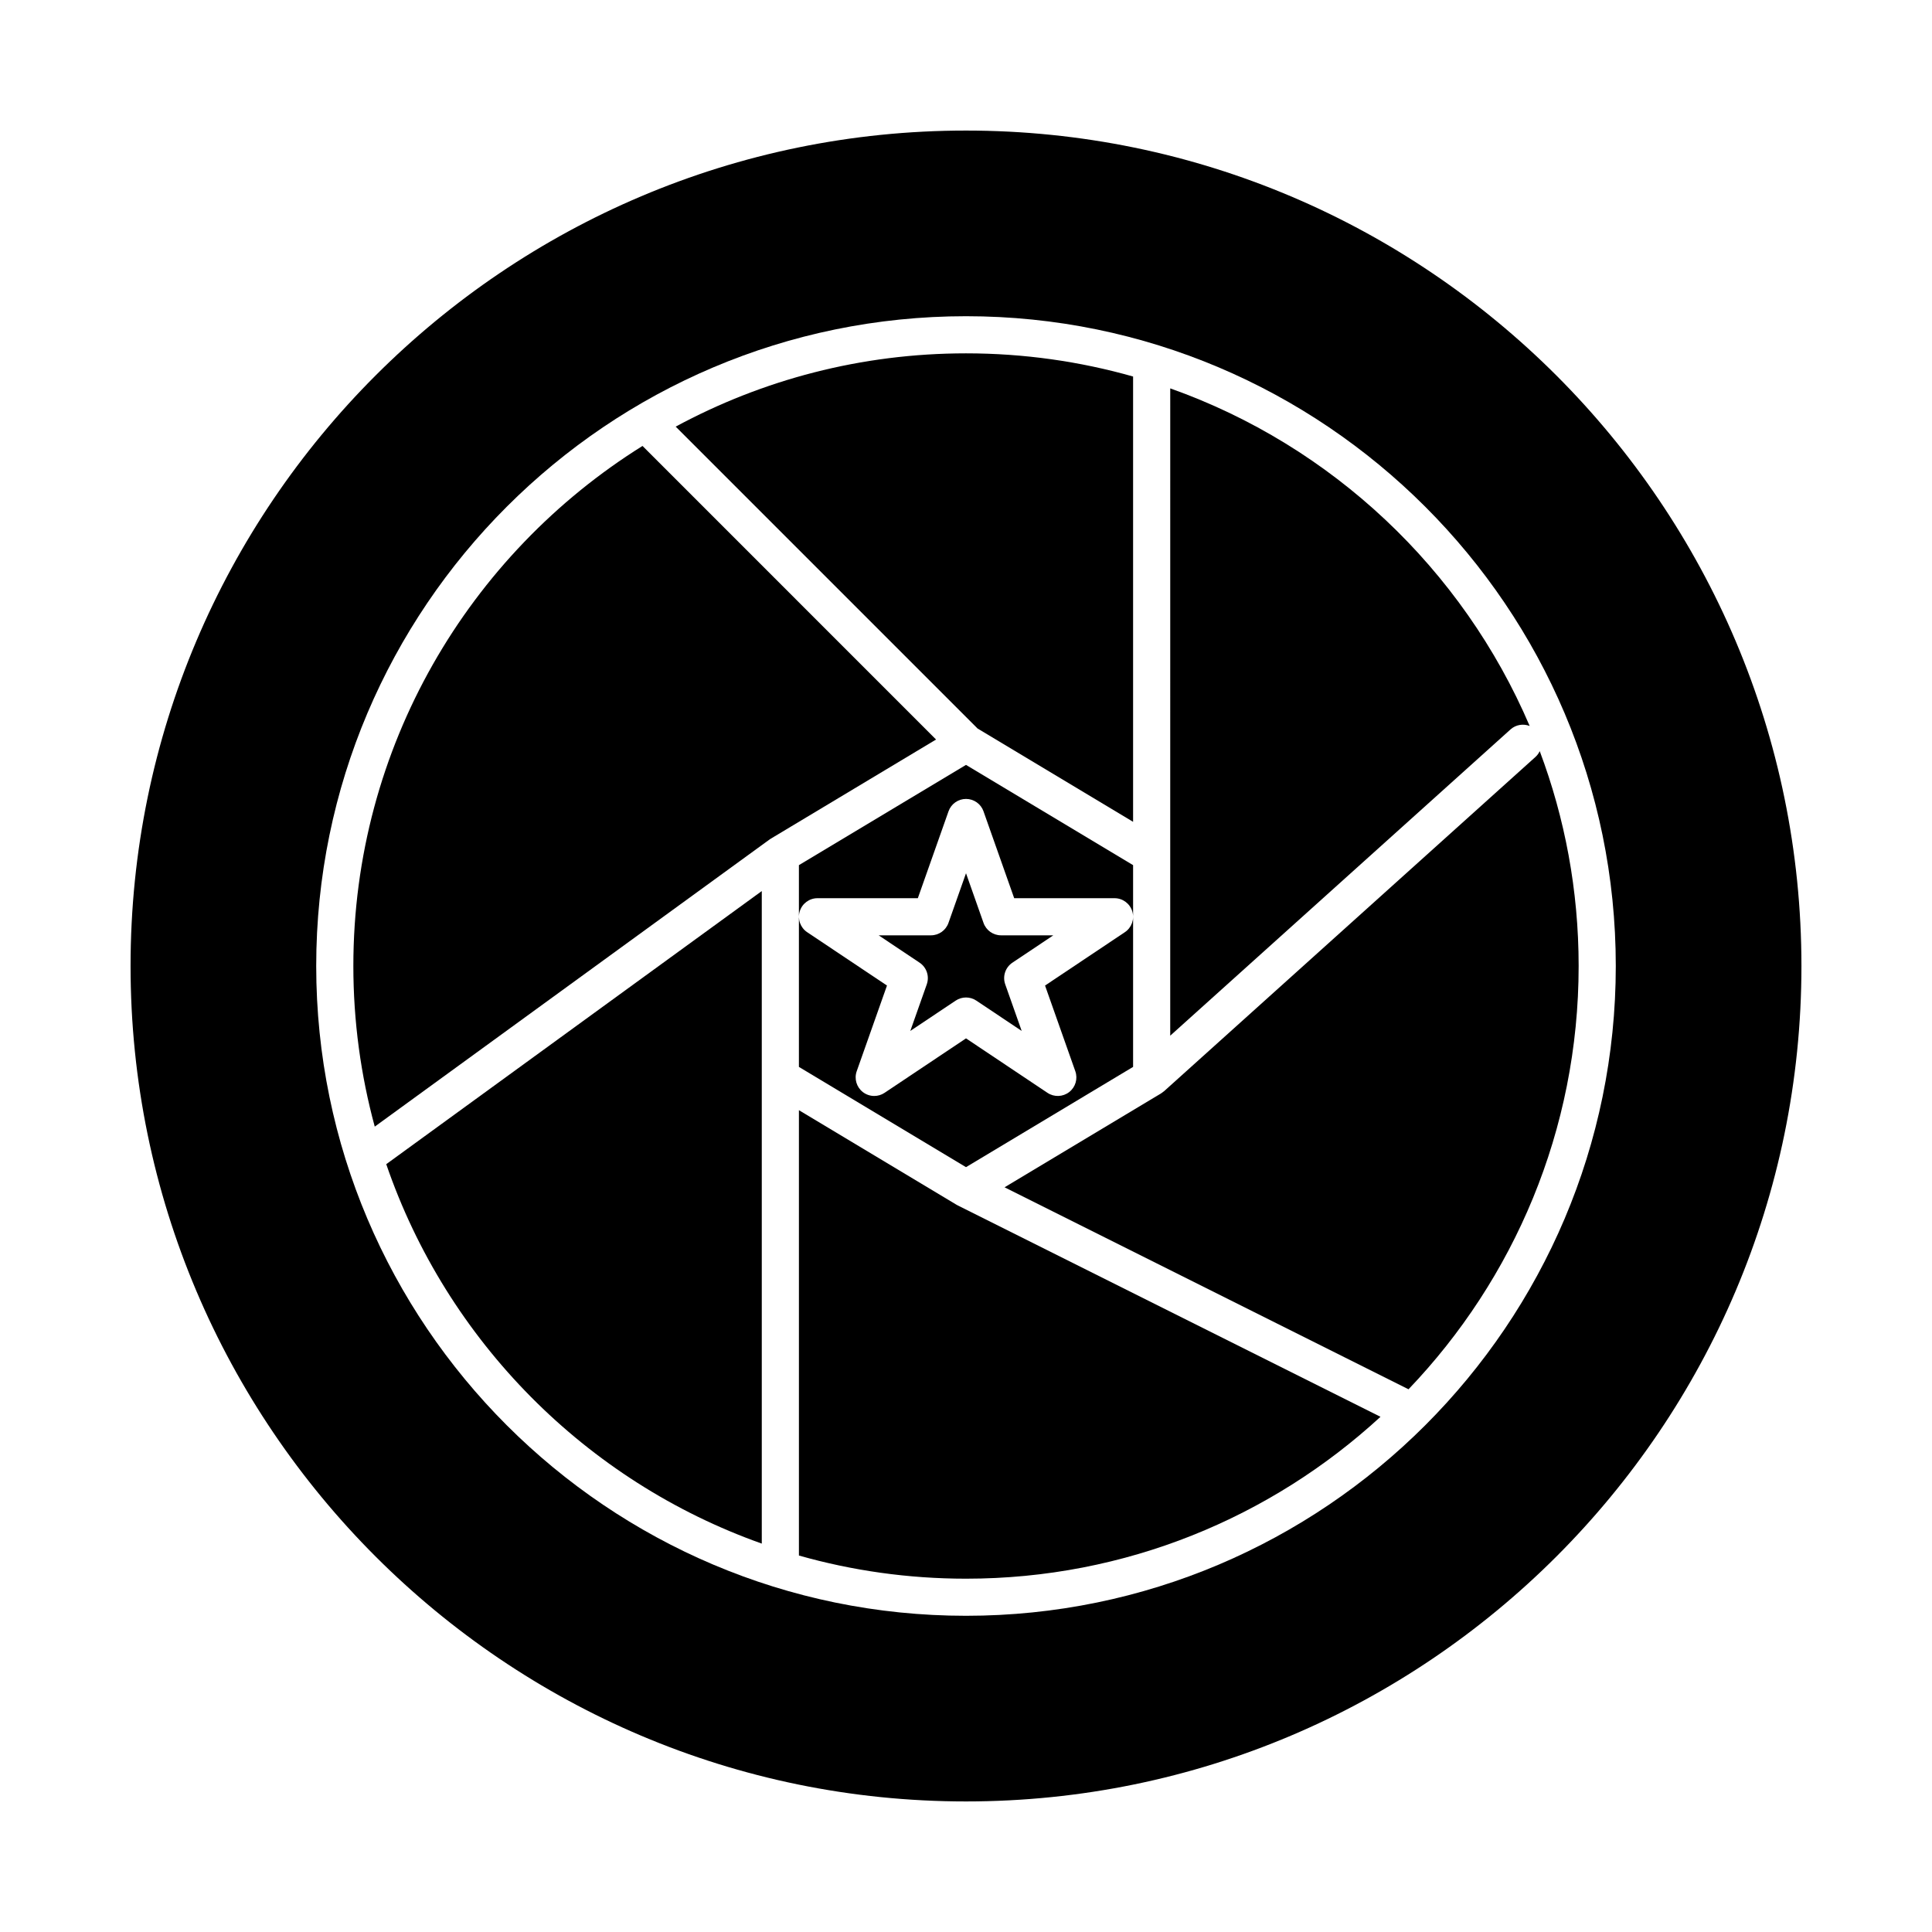
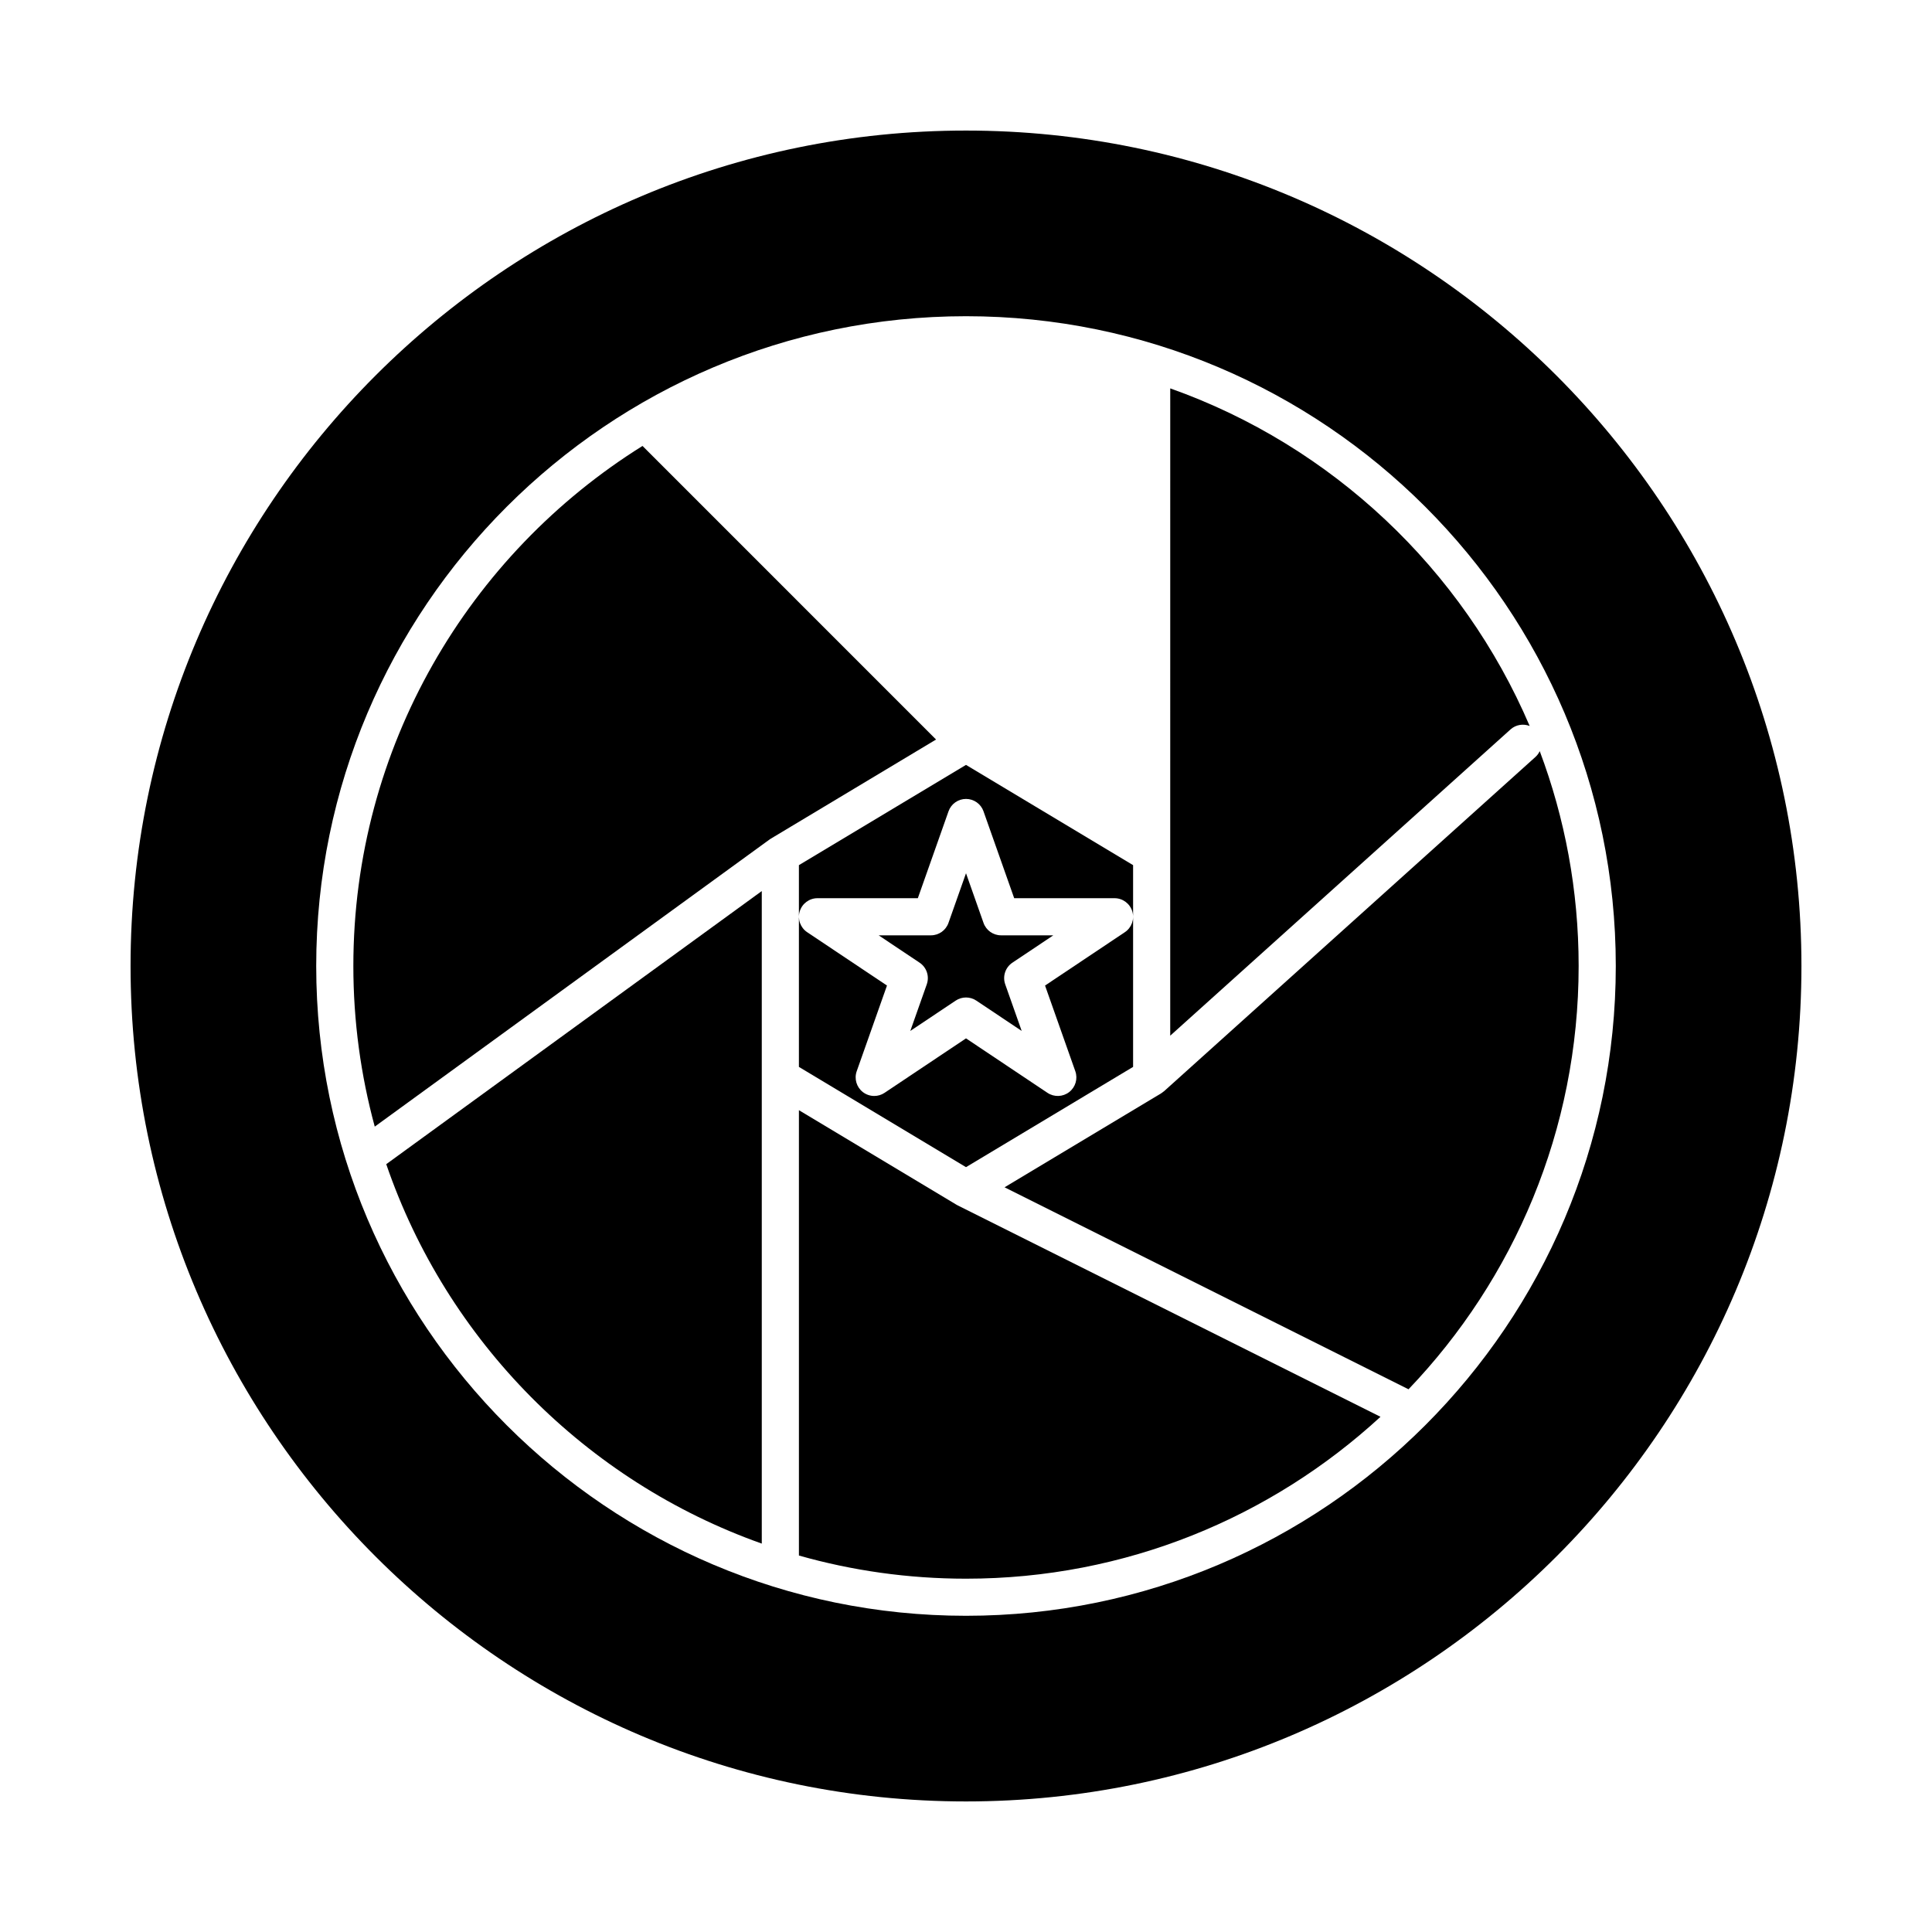
<svg xmlns="http://www.w3.org/2000/svg" fill="#000000" width="800px" height="800px" version="1.1" viewBox="144 144 512 512">
  <g>
    <path d="m355.72 373.27v53.469l44.281 26.566 44.281-26.566v-53.469l-44.281-26.566zm48.918-14.266 8.133 23.027h26.59c2.168 0 4.078 1.418 4.707 3.492s-0.172 4.316-1.973 5.519l-21.148 14.137 8.02 22.703c0.707 1.996 0.055 4.223-1.621 5.523-1.672 1.301-3.992 1.383-5.754 0.207l-21.59-14.434-21.59 14.434c-0.828 0.555-1.781 0.828-2.734 0.828-1.066 0-2.133-0.348-3.019-1.035-1.672-1.301-2.328-3.527-1.621-5.523l8.02-22.703-21.148-14.137c-1.801-1.203-2.602-3.445-1.973-5.519s2.543-3.492 4.707-3.492h26.59l8.133-23.027c0.691-1.969 2.551-3.281 4.637-3.281 2.082 0 3.945 1.312 4.637 3.281z" />
    <path d="m345.88 553.07v-172.93l-99.52 72.379c16.047 46.812 52.926 84.031 99.52 100.55z" />
    <path d="m395.35 388.59c-0.695 1.969-2.555 3.281-4.641 3.281h-13.855l10.848 7.25c1.871 1.25 2.652 3.609 1.906 5.731l-4.367 12.359 12.027-8.039c1.656-1.105 3.812-1.105 5.469 0l12.023 8.039-4.367-12.359c-0.75-2.121 0.035-4.481 1.906-5.731l10.844-7.25h-13.855c-2.086 0-3.945-1.316-4.641-3.281l-4.644-13.172z" />
    <path d="m314.27 262.18c-45.973 28.699-76.629 79.742-76.629 137.82 0 14.727 1.984 28.996 5.672 42.566l104.59-76.066c0.031-0.023 0.066-0.035 0.102-0.059 0.086-0.062 0.172-0.125 0.262-0.184l43.797-26.277z" />
    <path d="m549.38 336.39c-17.77-41.57-52.406-74.273-95.254-89.465l-0.004 123.55v47.992l90.188-81.172c1.43-1.277 3.394-1.555 5.07-0.906z" />
-     <path d="m444.28 361.79v-118.01c-14.082-4-28.934-6.141-44.277-6.141-27.82 0-54.027 7.039-76.941 19.422l79.992 79.992z" />
    <path d="m400 178.6c-122.08 0-221.4 99.32-221.4 221.4s99.32 221.4 221.4 221.4 221.4-99.32 221.4-221.4c-0.004-122.08-99.324-221.4-221.4-221.4zm0 393.6c-94.953 0-172.2-77.25-172.2-172.2-0.004-94.953 77.246-172.2 172.2-172.2s172.2 77.25 172.2 172.2c0 94.953-77.25 172.2-172.2 172.2z" />
    <path d="m397.7 463.38c-0.074-0.039-0.156-0.074-0.227-0.117l-41.75-25.051v118.02c14.082 3.996 28.938 6.137 44.281 6.137 42.32 0 80.906-16.281 109.84-42.902l-112.04-56.02c-0.039-0.016-0.07-0.043-0.105-0.062z" />
    <path d="m552.05 343.06c-0.27 0.574-0.656 1.102-1.156 1.555l-98.398 88.559c-0.027 0.023-0.062 0.043-0.09 0.066-0.188 0.164-0.387 0.312-0.598 0.445-0.023 0.016-0.047 0.035-0.07 0.051l-41.516 24.91 107.05 53.527c27.91-29.176 45.086-68.707 45.086-112.18 0-20.027-3.652-39.211-10.312-56.938z" />
  </g>
</svg>